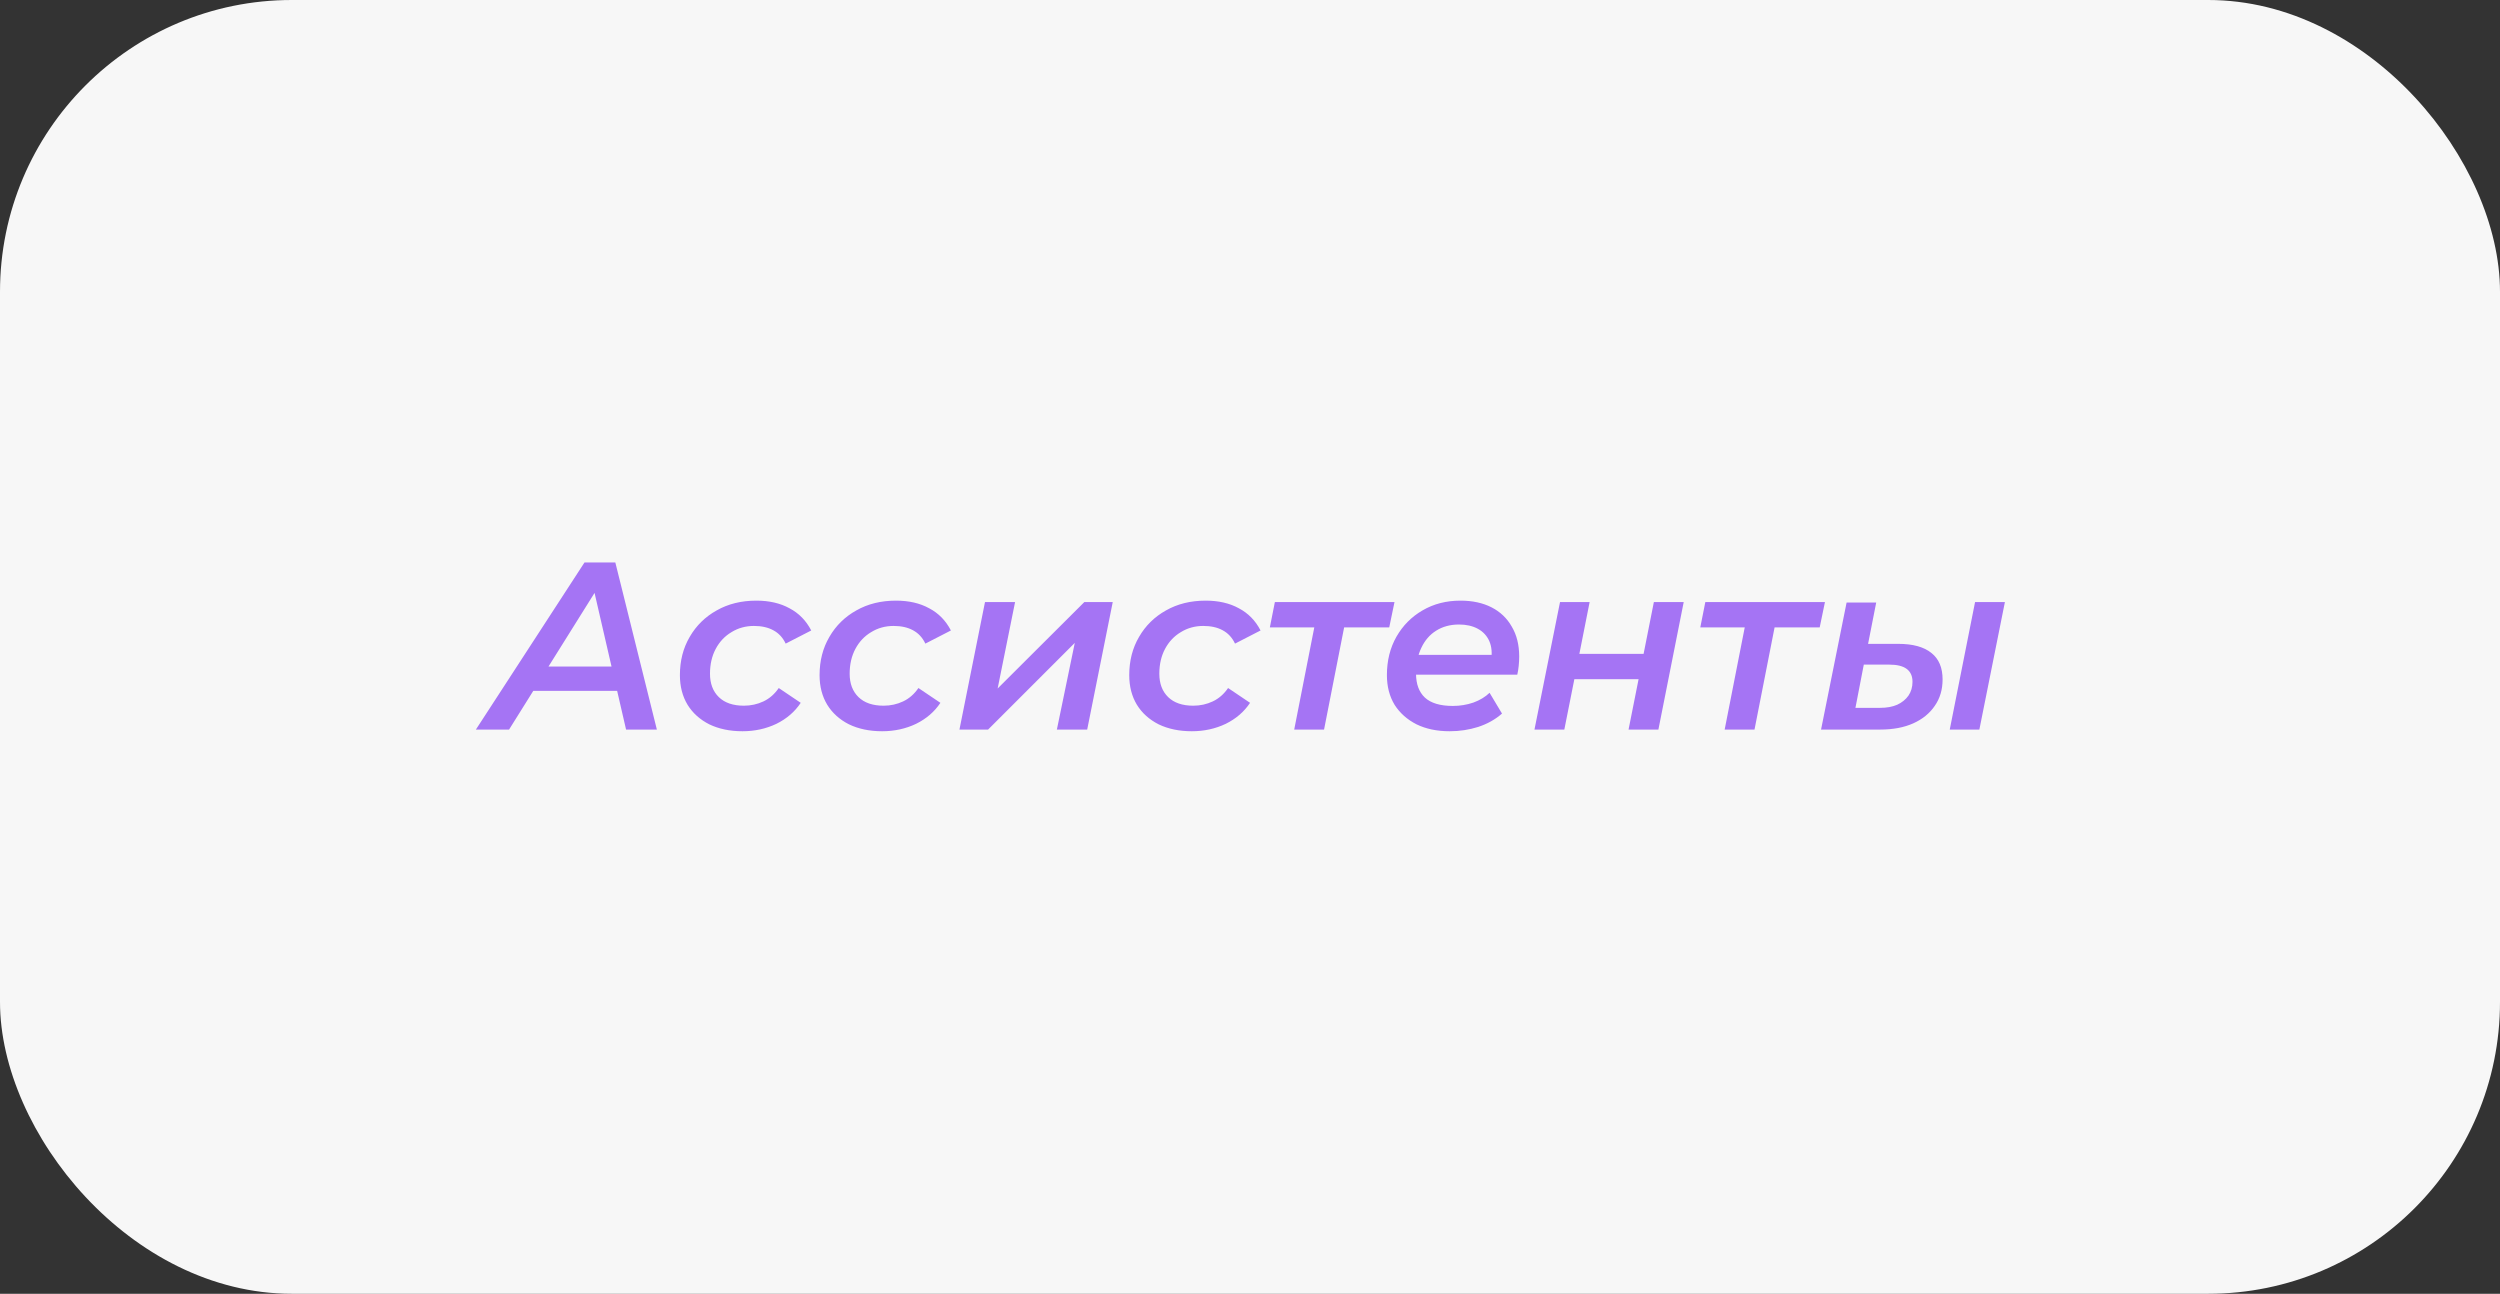
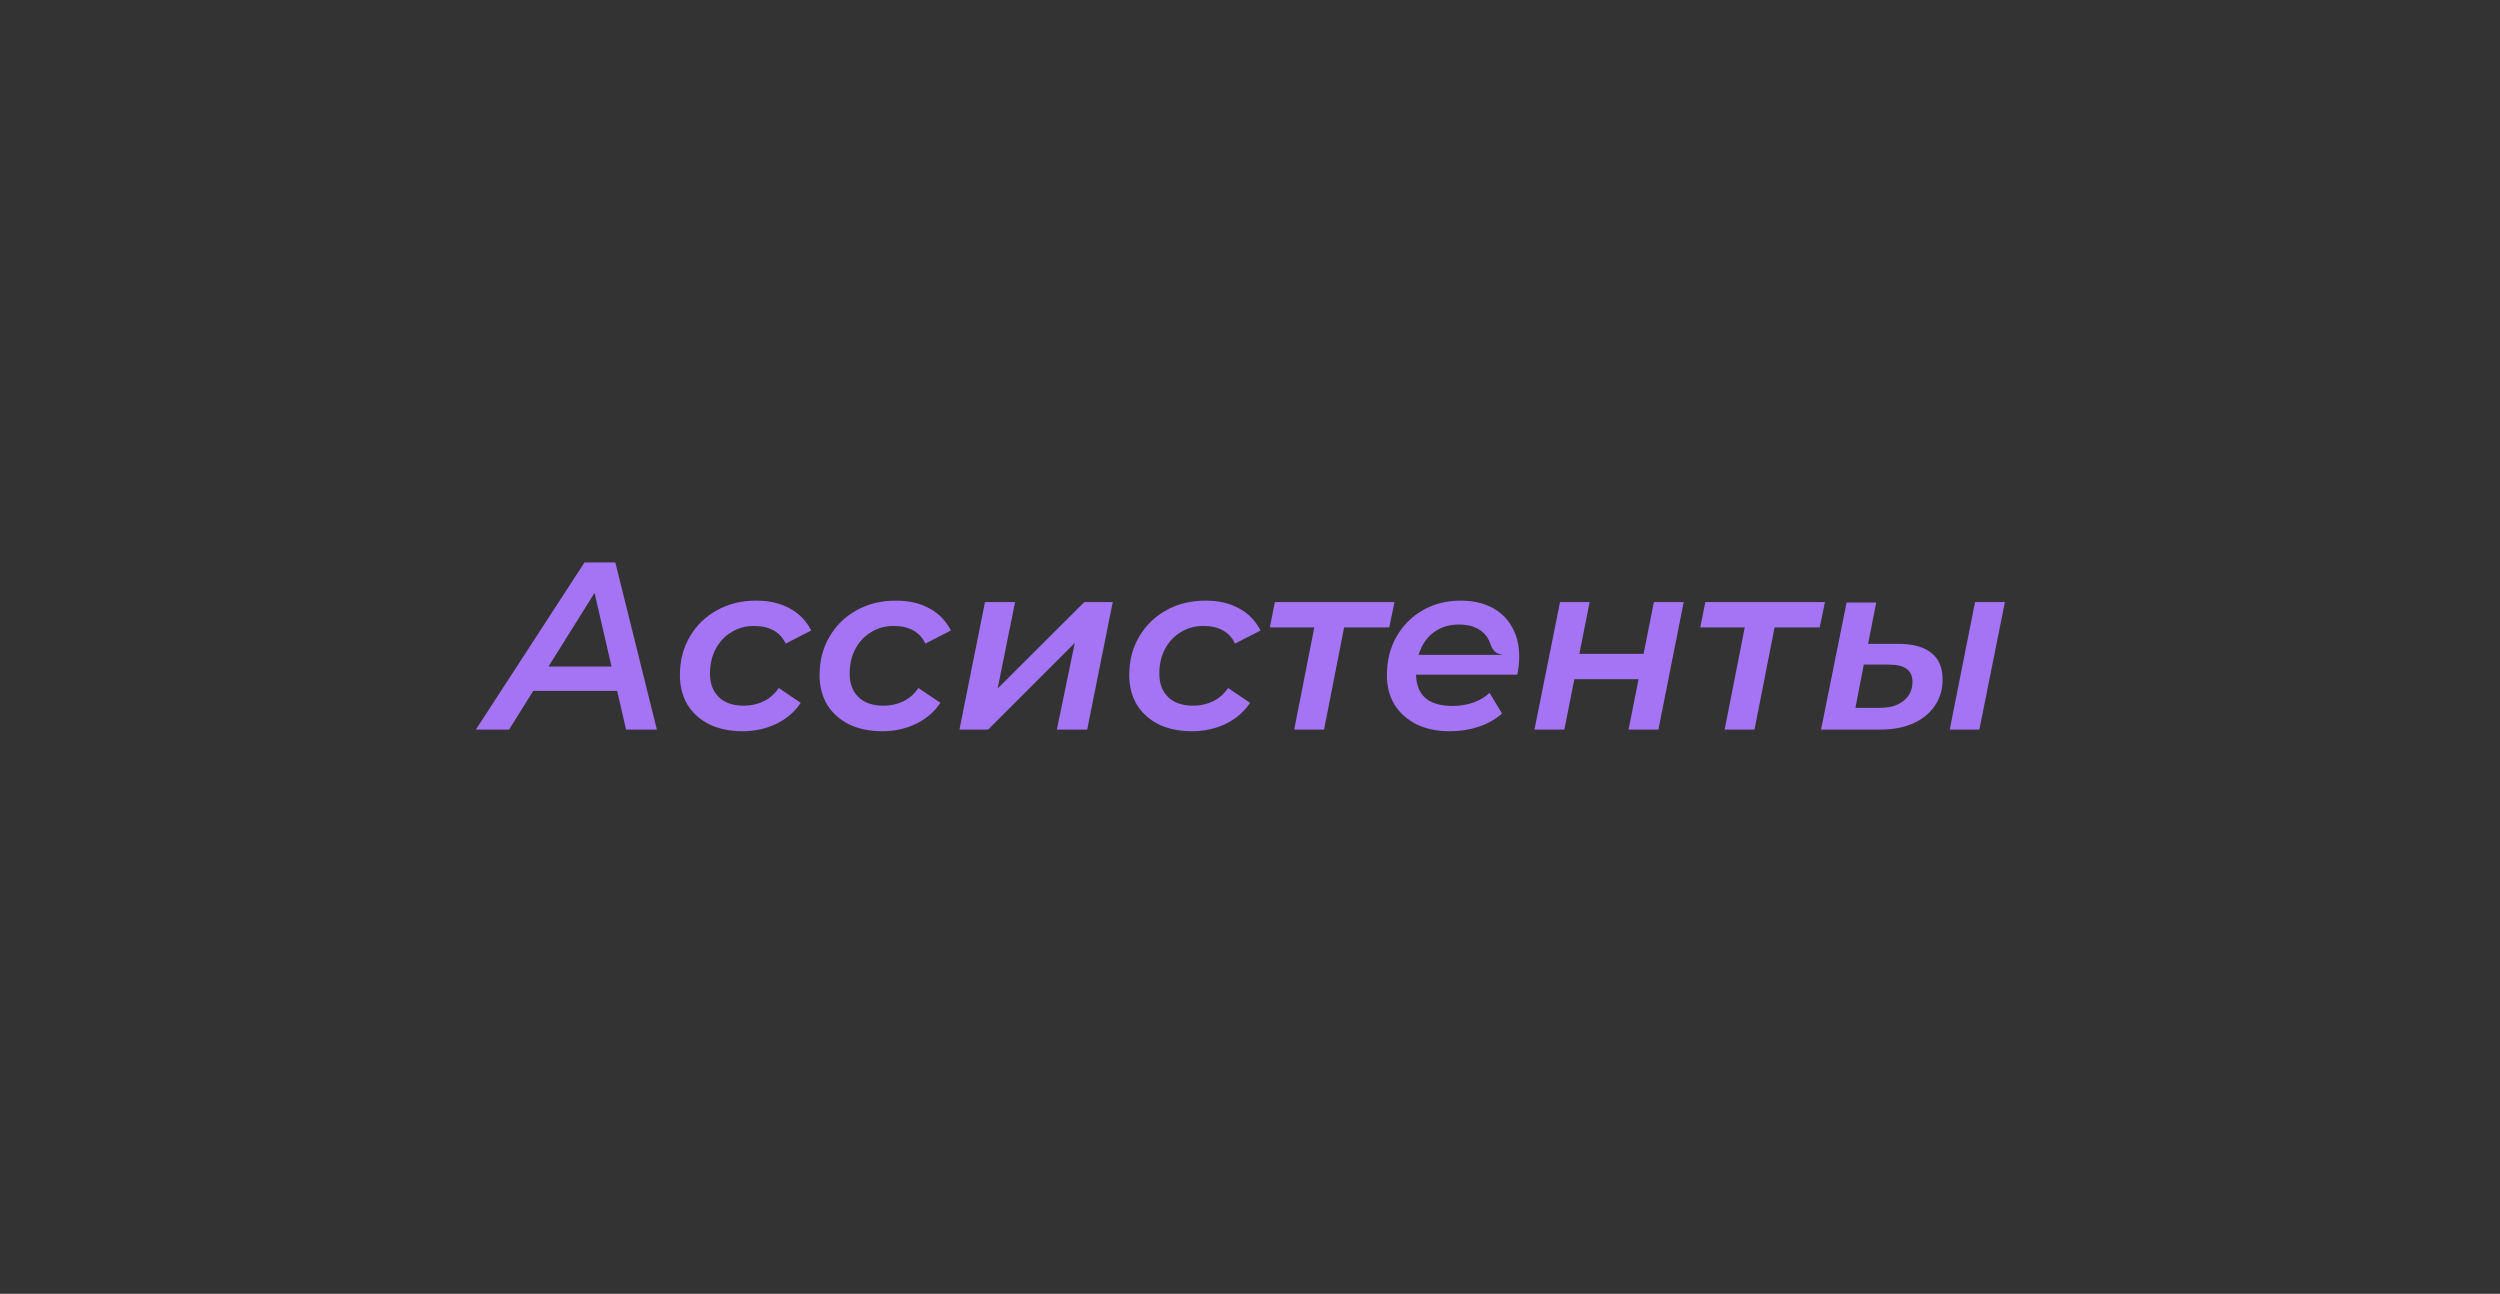
<svg xmlns="http://www.w3.org/2000/svg" width="257" height="133" viewBox="0 0 257 133" fill="none">
  <rect x="0" y="0" width="257" height="133" fill="#333333" stroke="none" />
-   <rect width="257" height="133" rx="30" fill="#F7F7F7" />
-   <path d="M48.92 75L60.089 57.818H63.255L67.526 75H64.36L60.776 59.462H62.052L52.332 75H48.92ZM53.289 71.023L54.639 68.52H63.893L64.311 71.023H53.289ZM76.325 75.172C75.032 75.172 73.895 74.934 72.913 74.46C71.948 73.969 71.203 73.298 70.679 72.447C70.156 71.58 69.894 70.565 69.894 69.403C69.894 67.931 70.229 66.621 70.9 65.476C71.571 64.314 72.496 63.406 73.674 62.751C74.852 62.081 76.21 61.745 77.749 61.745C79.074 61.745 80.211 62.007 81.161 62.531C82.126 63.038 82.871 63.799 83.394 64.813L80.768 66.163C80.473 65.541 80.048 65.083 79.491 64.789C78.951 64.494 78.289 64.347 77.503 64.347C76.652 64.347 75.883 64.56 75.196 64.985C74.508 65.394 73.969 65.967 73.576 66.703C73.183 67.44 72.987 68.291 72.987 69.256C72.987 70.271 73.289 71.073 73.895 71.662C74.5 72.251 75.359 72.545 76.472 72.545C77.192 72.545 77.863 72.398 78.485 72.103C79.107 71.809 79.63 71.351 80.056 70.729L82.314 72.251C81.709 73.167 80.874 73.887 79.811 74.411C78.747 74.918 77.585 75.172 76.325 75.172ZM90.684 75.172C89.391 75.172 88.254 74.934 87.272 74.46C86.306 73.969 85.562 73.298 85.038 72.447C84.514 71.58 84.252 70.565 84.252 69.403C84.252 67.931 84.588 66.621 85.259 65.476C85.93 64.314 86.854 63.406 88.033 62.751C89.211 62.081 90.569 61.745 92.107 61.745C93.433 61.745 94.57 62.007 95.519 62.531C96.485 63.038 97.229 63.799 97.753 64.813L95.126 66.163C94.832 65.541 94.406 65.083 93.85 64.789C93.31 64.494 92.647 64.347 91.862 64.347C91.011 64.347 90.242 64.56 89.554 64.985C88.867 65.394 88.327 65.967 87.934 66.703C87.542 67.44 87.345 68.291 87.345 69.256C87.345 70.271 87.648 71.073 88.254 71.662C88.859 72.251 89.718 72.545 90.831 72.545C91.551 72.545 92.222 72.398 92.844 72.103C93.466 71.809 93.989 71.351 94.415 70.729L96.673 72.251C96.067 73.167 95.233 73.887 94.169 74.411C93.106 74.918 91.944 75.172 90.684 75.172ZM98.631 75L101.257 61.892H104.35L102.558 70.778L111.469 61.892H114.39L111.763 75H108.646L110.487 66.09L101.577 75H98.631ZM122.517 75.172C121.224 75.172 120.087 74.934 119.105 74.46C118.14 73.969 117.395 73.298 116.871 72.447C116.348 71.58 116.086 70.565 116.086 69.403C116.086 67.931 116.421 66.621 117.092 65.476C117.763 64.314 118.688 63.406 119.866 62.751C121.044 62.081 122.402 61.745 123.941 61.745C125.266 61.745 126.404 62.007 127.353 62.531C128.318 63.038 129.063 63.799 129.586 64.813L126.96 66.163C126.665 65.541 126.24 65.083 125.684 64.789C125.144 64.494 124.481 64.347 123.695 64.347C122.844 64.347 122.075 64.56 121.388 64.985C120.701 65.394 120.161 65.967 119.768 66.703C119.375 67.44 119.179 68.291 119.179 69.256C119.179 70.271 119.481 71.073 120.087 71.662C120.692 72.251 121.552 72.545 122.664 72.545C123.384 72.545 124.055 72.398 124.677 72.103C125.299 71.809 125.823 71.351 126.248 70.729L128.506 72.251C127.901 73.167 127.066 73.887 126.003 74.411C124.939 74.918 123.777 75.172 122.517 75.172ZM133.045 75L135.254 63.758L135.818 64.494H130.541L131.056 61.892H143.354L142.814 64.494H137.463L138.322 63.758L136.113 75H133.045ZM149.03 75.172C147.721 75.172 146.584 74.934 145.618 74.46C144.653 73.969 143.9 73.298 143.36 72.447C142.836 71.58 142.574 70.565 142.574 69.403C142.574 67.914 142.902 66.597 143.556 65.451C144.211 64.306 145.103 63.406 146.232 62.751C147.377 62.081 148.678 61.745 150.135 61.745C151.362 61.745 152.426 61.974 153.326 62.432C154.226 62.891 154.921 63.553 155.412 64.421C155.919 65.272 156.173 66.294 156.173 67.489C156.173 67.8 156.157 68.119 156.124 68.446C156.091 68.773 156.042 69.076 155.977 69.354H144.857L145.201 67.317H154.528L153.277 68.004C153.408 67.17 153.35 66.474 153.105 65.918C152.859 65.362 152.467 64.936 151.927 64.641C151.387 64.347 150.74 64.2 149.987 64.2C149.087 64.2 148.302 64.412 147.631 64.838C146.976 65.247 146.469 65.836 146.109 66.605C145.749 67.358 145.569 68.242 145.569 69.256C145.569 70.32 145.872 71.138 146.477 71.711C147.099 72.284 148.056 72.57 149.349 72.57C150.086 72.57 150.789 72.455 151.46 72.226C152.131 71.981 152.688 71.645 153.129 71.22L154.406 73.355C153.718 73.961 152.9 74.419 151.951 74.73C151.018 75.025 150.045 75.172 149.03 75.172ZM157.743 75L160.37 61.892H163.414L162.358 67.219H168.961L170.017 61.892H173.085L170.483 75H167.415L168.446 69.821H161.843L160.812 75H157.743ZM177.295 75L179.504 63.758L180.069 64.494H174.791L175.307 61.892H187.605L187.065 64.494H181.714L182.573 63.758L180.363 75H177.295ZM200.434 75L203.036 61.892H206.104L203.478 75H200.434ZM195.132 66.188C196.638 66.188 197.775 66.499 198.544 67.121C199.313 67.726 199.698 68.634 199.698 69.845C199.698 70.893 199.428 71.801 198.888 72.57C198.364 73.339 197.628 73.936 196.679 74.362C195.73 74.787 194.6 75 193.291 75H187.204L189.83 61.941H192.874L192.039 66.188H195.132ZM193.291 72.766C193.962 72.766 194.543 72.66 195.034 72.447C195.525 72.218 195.91 71.907 196.188 71.514C196.466 71.105 196.605 70.631 196.605 70.091C196.605 68.912 195.811 68.323 194.224 68.323H191.598L190.739 72.766H193.291Z" fill="#A574F4" />
+   <path d="M48.92 75L60.089 57.818H63.255L67.526 75H64.36L60.776 59.462H62.052L52.332 75H48.92ZM53.289 71.023L54.639 68.52H63.893L64.311 71.023H53.289ZM76.325 75.172C75.032 75.172 73.895 74.934 72.913 74.46C71.948 73.969 71.203 73.298 70.679 72.447C70.156 71.58 69.894 70.565 69.894 69.403C69.894 67.931 70.229 66.621 70.9 65.476C71.571 64.314 72.496 63.406 73.674 62.751C74.852 62.081 76.21 61.745 77.749 61.745C79.074 61.745 80.211 62.007 81.161 62.531C82.126 63.038 82.871 63.799 83.394 64.813L80.768 66.163C80.473 65.541 80.048 65.083 79.491 64.789C78.951 64.494 78.289 64.347 77.503 64.347C76.652 64.347 75.883 64.56 75.196 64.985C74.508 65.394 73.969 65.967 73.576 66.703C73.183 67.44 72.987 68.291 72.987 69.256C72.987 70.271 73.289 71.073 73.895 71.662C74.5 72.251 75.359 72.545 76.472 72.545C77.192 72.545 77.863 72.398 78.485 72.103C79.107 71.809 79.63 71.351 80.056 70.729L82.314 72.251C81.709 73.167 80.874 73.887 79.811 74.411C78.747 74.918 77.585 75.172 76.325 75.172ZM90.684 75.172C89.391 75.172 88.254 74.934 87.272 74.46C86.306 73.969 85.562 73.298 85.038 72.447C84.514 71.58 84.252 70.565 84.252 69.403C84.252 67.931 84.588 66.621 85.259 65.476C85.93 64.314 86.854 63.406 88.033 62.751C89.211 62.081 90.569 61.745 92.107 61.745C93.433 61.745 94.57 62.007 95.519 62.531C96.485 63.038 97.229 63.799 97.753 64.813L95.126 66.163C94.832 65.541 94.406 65.083 93.85 64.789C93.31 64.494 92.647 64.347 91.862 64.347C91.011 64.347 90.242 64.56 89.554 64.985C88.867 65.394 88.327 65.967 87.934 66.703C87.542 67.44 87.345 68.291 87.345 69.256C87.345 70.271 87.648 71.073 88.254 71.662C88.859 72.251 89.718 72.545 90.831 72.545C91.551 72.545 92.222 72.398 92.844 72.103C93.466 71.809 93.989 71.351 94.415 70.729L96.673 72.251C96.067 73.167 95.233 73.887 94.169 74.411C93.106 74.918 91.944 75.172 90.684 75.172ZM98.631 75L101.257 61.892H104.35L102.558 70.778L111.469 61.892H114.39L111.763 75H108.646L110.487 66.09L101.577 75H98.631ZM122.517 75.172C121.224 75.172 120.087 74.934 119.105 74.46C118.14 73.969 117.395 73.298 116.871 72.447C116.348 71.58 116.086 70.565 116.086 69.403C116.086 67.931 116.421 66.621 117.092 65.476C117.763 64.314 118.688 63.406 119.866 62.751C121.044 62.081 122.402 61.745 123.941 61.745C125.266 61.745 126.404 62.007 127.353 62.531C128.318 63.038 129.063 63.799 129.586 64.813L126.96 66.163C126.665 65.541 126.24 65.083 125.684 64.789C125.144 64.494 124.481 64.347 123.695 64.347C122.844 64.347 122.075 64.56 121.388 64.985C120.701 65.394 120.161 65.967 119.768 66.703C119.375 67.44 119.179 68.291 119.179 69.256C119.179 70.271 119.481 71.073 120.087 71.662C120.692 72.251 121.552 72.545 122.664 72.545C123.384 72.545 124.055 72.398 124.677 72.103C125.299 71.809 125.823 71.351 126.248 70.729L128.506 72.251C127.901 73.167 127.066 73.887 126.003 74.411C124.939 74.918 123.777 75.172 122.517 75.172ZM133.045 75L135.254 63.758L135.818 64.494H130.541L131.056 61.892H143.354L142.814 64.494H137.463L138.322 63.758L136.113 75H133.045ZM149.03 75.172C147.721 75.172 146.584 74.934 145.618 74.46C144.653 73.969 143.9 73.298 143.36 72.447C142.836 71.58 142.574 70.565 142.574 69.403C142.574 67.914 142.902 66.597 143.556 65.451C144.211 64.306 145.103 63.406 146.232 62.751C147.377 62.081 148.678 61.745 150.135 61.745C151.362 61.745 152.426 61.974 153.326 62.432C154.226 62.891 154.921 63.553 155.412 64.421C155.919 65.272 156.173 66.294 156.173 67.489C156.173 67.8 156.157 68.119 156.124 68.446C156.091 68.773 156.042 69.076 155.977 69.354H144.857L145.201 67.317H154.528C153.408 67.17 153.35 66.474 153.105 65.918C152.859 65.362 152.467 64.936 151.927 64.641C151.387 64.347 150.74 64.2 149.987 64.2C149.087 64.2 148.302 64.412 147.631 64.838C146.976 65.247 146.469 65.836 146.109 66.605C145.749 67.358 145.569 68.242 145.569 69.256C145.569 70.32 145.872 71.138 146.477 71.711C147.099 72.284 148.056 72.57 149.349 72.57C150.086 72.57 150.789 72.455 151.46 72.226C152.131 71.981 152.688 71.645 153.129 71.22L154.406 73.355C153.718 73.961 152.9 74.419 151.951 74.73C151.018 75.025 150.045 75.172 149.03 75.172ZM157.743 75L160.37 61.892H163.414L162.358 67.219H168.961L170.017 61.892H173.085L170.483 75H167.415L168.446 69.821H161.843L160.812 75H157.743ZM177.295 75L179.504 63.758L180.069 64.494H174.791L175.307 61.892H187.605L187.065 64.494H181.714L182.573 63.758L180.363 75H177.295ZM200.434 75L203.036 61.892H206.104L203.478 75H200.434ZM195.132 66.188C196.638 66.188 197.775 66.499 198.544 67.121C199.313 67.726 199.698 68.634 199.698 69.845C199.698 70.893 199.428 71.801 198.888 72.57C198.364 73.339 197.628 73.936 196.679 74.362C195.73 74.787 194.6 75 193.291 75H187.204L189.83 61.941H192.874L192.039 66.188H195.132ZM193.291 72.766C193.962 72.766 194.543 72.66 195.034 72.447C195.525 72.218 195.91 71.907 196.188 71.514C196.466 71.105 196.605 70.631 196.605 70.091C196.605 68.912 195.811 68.323 194.224 68.323H191.598L190.739 72.766H193.291Z" fill="#A574F4" />
</svg>